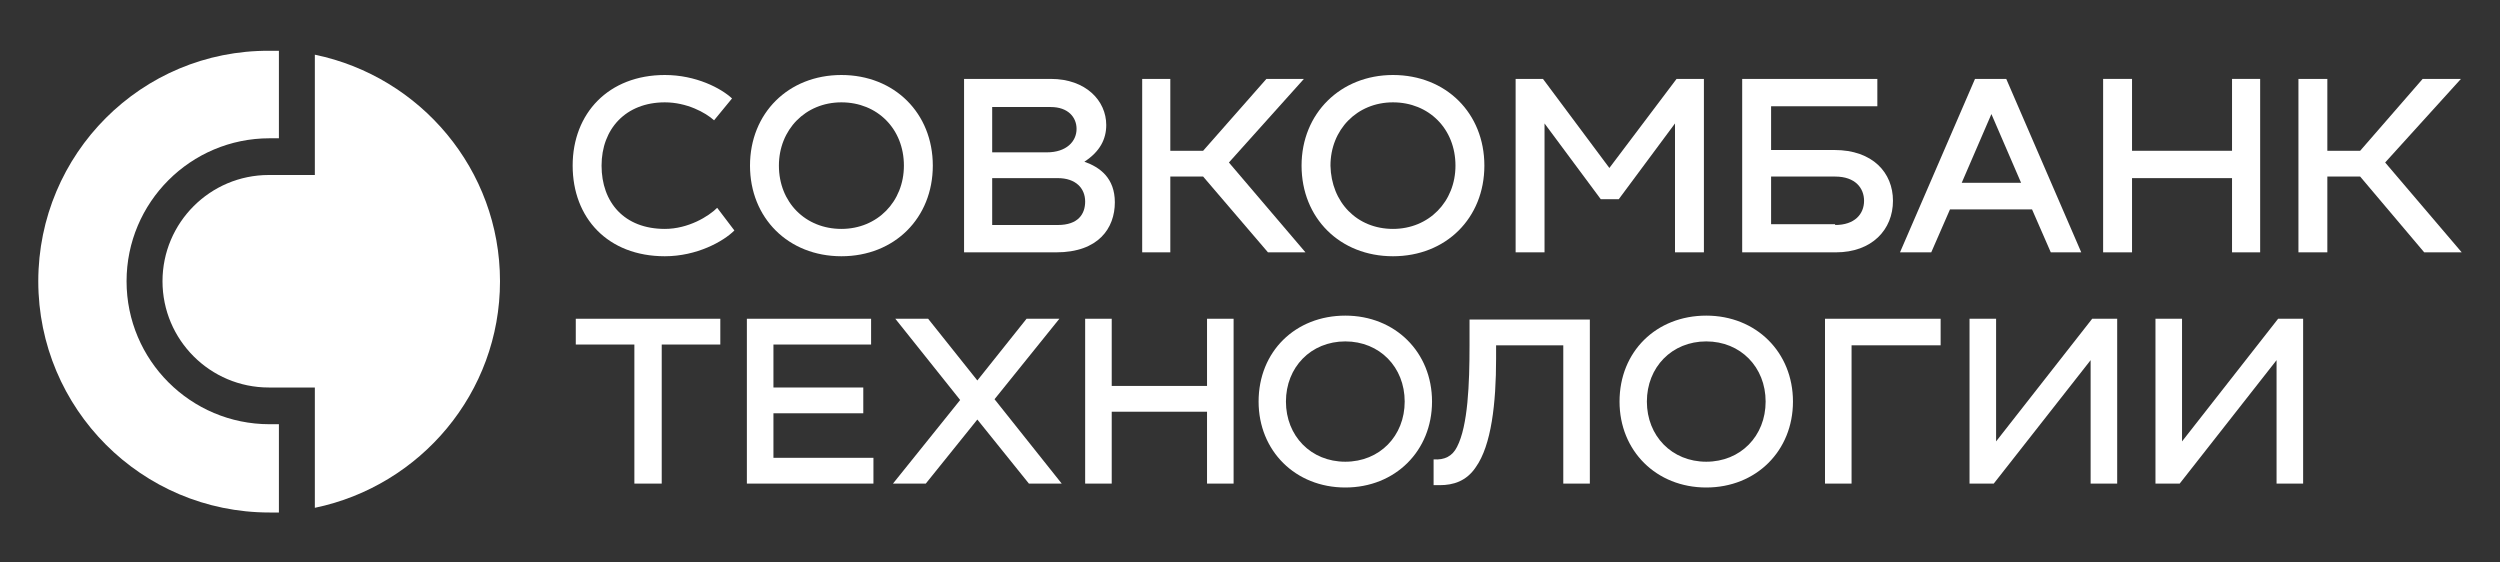
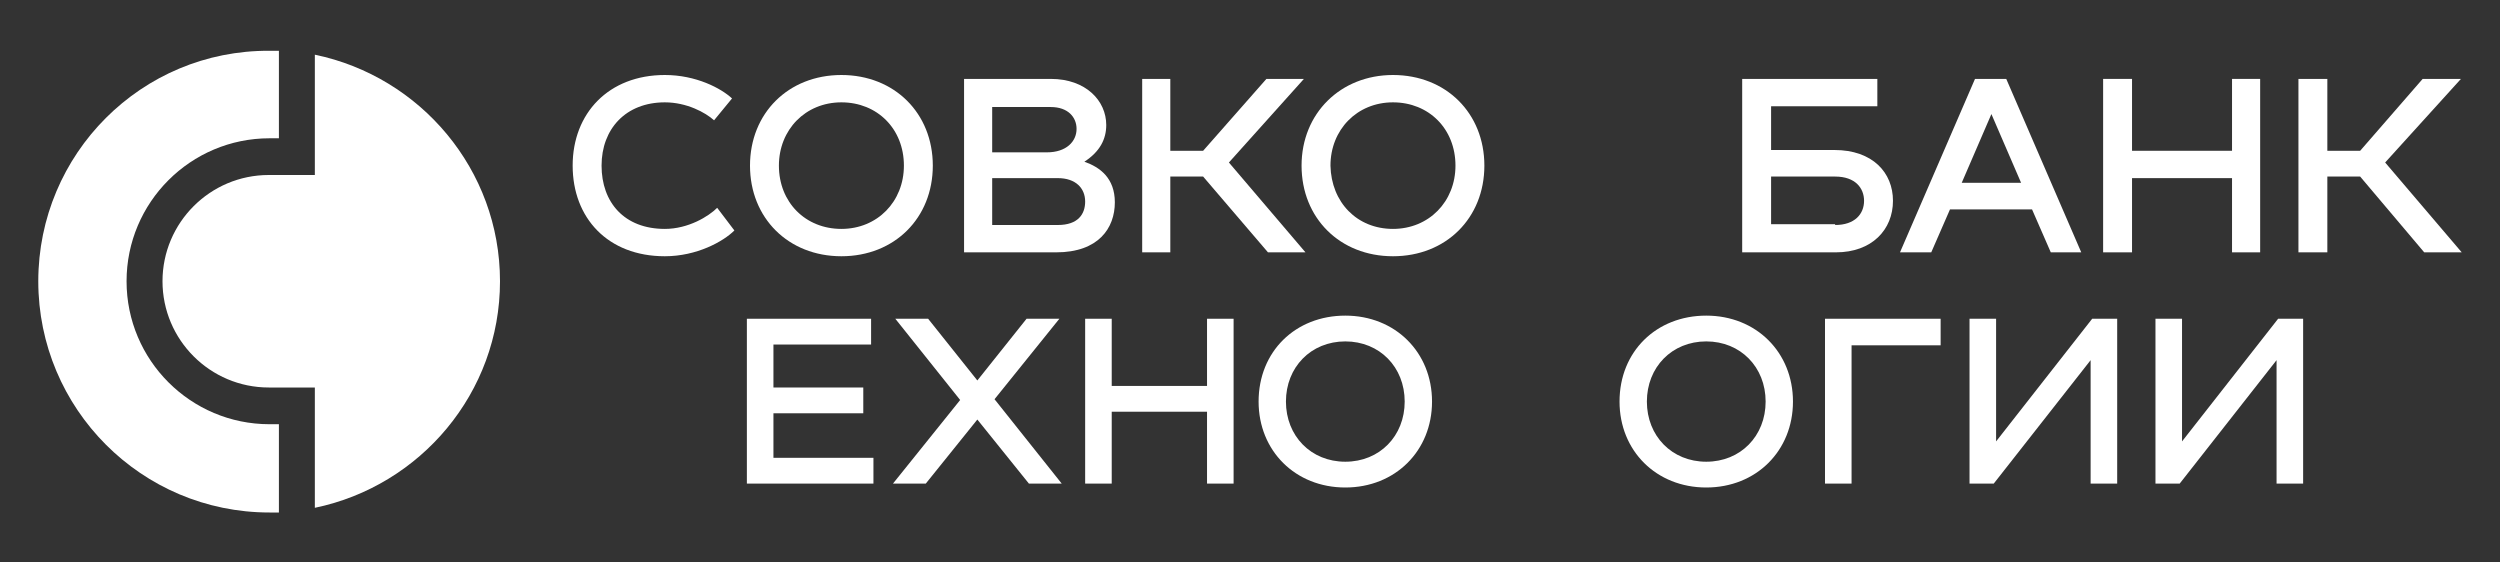
<svg xmlns="http://www.w3.org/2000/svg" version="1.1" id="Layer_1" x="0px" y="0px" viewBox="0 0 320 72" style="enable-background:new 0 0 320 72;" xml:space="preserve">
  <rect x="0" y="0" width="320" height="72" fill="#333333" stroke="none" />
  <style type="text/css"> .st0{fill:#FFFFFF;} </style>
  <g>
    <path class="st0" d="M85.1,9.6c4,0,7.2,1.7,8.6,3l-2.3,2.8c-1.1-1-3.5-2.3-6.3-2.3c-5,0-8.1,3.4-8.1,8.1c0,4.7,2.9,8.1,8.1,8.1 c3,0,5.6-1.6,6.7-2.7l2.2,2.9c-1.4,1.4-4.8,3.3-8.9,3.3c-7.3,0-11.8-4.9-11.8-11.6C73.3,14.5,77.9,9.6,85.1,9.6" />
    <path class="st0" d="M107.7,9.6c6.8,0,11.7,4.9,11.7,11.6c0,6.7-4.9,11.6-11.7,11.6c-6.8,0-11.7-4.9-11.7-11.6 C96,14.5,100.9,9.6,107.7,9.6 M107.7,29.3c4.6,0,8-3.5,8-8.1c0-4.7-3.4-8.1-8-8.1c-4.6,0-8,3.5-8,8.1 C99.7,25.9,103.1,29.3,107.7,29.3" />
    <path class="st0" d="M142.7,25.9c0,3.3-2.1,6.4-7.5,6.4h-11.8V10.1h11.1c4.5,0,7.1,2.8,7.1,5.9c0,1.8-0.8,3.4-2.8,4.7 C140.8,21.4,142.7,22.8,142.7,25.9 M127,13.6v5.9l7,0c2.5,0,3.8-1.4,3.8-3c0-1.5-1.1-2.8-3.3-2.8H127z M135.4,28.8 c2.6,0,3.5-1.4,3.5-3c0-1.7-1.2-3-3.5-3H127v6H135.4z" />
    <polygon class="st0" points="157.3,20.8 167.1,32.3 162.3,32.3 154,22.6 149.8,22.6 149.8,32.3 146.2,32.3 146.2,10.1 149.8,10.1 149.8,19.3 154,19.3 162.1,10.1 166.9,10.1 " />
    <path class="st0" d="M178.3,9.6c6.8,0,11.7,4.9,11.7,11.6c0,6.7-4.9,11.6-11.7,11.6s-11.7-4.9-11.7-11.6 C166.6,14.5,171.6,9.6,178.3,9.6 M178.3,29.3c4.6,0,8-3.5,8-8.1c0-4.7-3.4-8.1-8-8.1c-4.6,0-8,3.5-8,8.1 C170.4,25.9,173.7,29.3,178.3,29.3" />
-     <polygon class="st0" points="214.6,10.1 218.1,10.1 218.1,32.3 214.4,32.3 214.4,15.8 207.2,25.5 204.9,25.5 197.7,15.8 197.7,32.3 194,32.3 194,10.1 197.5,10.1 206,21.5 " />
    <path class="st0" d="M234.8,19.2c4.9,0,7.5,2.9,7.5,6.5c0,3.7-2.7,6.6-7.3,6.6h-12V10.1h17.3v3.5h-13.6v5.6H234.8z M234.9,28.8 c2.5,0,3.7-1.4,3.7-3.1c0-1.6-1.1-3.1-3.7-3.1h-8.2v6.1H234.9z" />
    <path class="st0" d="M262.5,32.3l-2.4-5.5h-10.5l-2.4,5.5h-4l9.6-22.2h4l9.6,22.2H262.5z M251.1,23.4h7.6l-3.8-8.8L251.1,23.4z" />
    <polygon class="st0" points="285.7,10.1 289.3,10.1 289.3,32.3 285.7,32.3 285.7,22.8 272.9,22.8 272.9,32.3 269.2,32.3 269.2,10.1 272.9,10.1 272.9,19.3 285.7,19.3 " />
    <polygon class="st0" points="305.3,20.8 315.1,32.3 310.3,32.3 302.1,22.6 297.9,22.6 297.9,32.3 294.2,32.3 294.2,10.1 297.9,10.1 297.9,19.3 302.1,19.3 310.1,10.1 315,10.1 " />
-     <polygon class="st0" points="92.2,44.1 84.7,44.1 84.7,61.9 81.2,61.9 81.2,44.1 73.7,44.1 73.7,40.8 92.2,40.8 " />
    <polygon class="st0" points="135.9,61.9 131.7,61.9 125.1,53.7 118.5,61.9 114.3,61.9 122.9,51.2 114.6,40.8 118.8,40.8 125.1,48.7 131.4,40.8 135.6,40.8 127.3,51.1 " />
    <path class="st0" d="M172.2,40.4c6.4,0,11.1,4.7,11.1,11c0,6.3-4.7,11-11.1,11c-6.4,0-11.1-4.7-11.1-11 C161.1,45,165.8,40.4,172.2,40.4 M172.2,59.1c4.4,0,7.6-3.3,7.6-7.7c0-4.4-3.2-7.7-7.6-7.7c-4.4,0-7.6,3.3-7.6,7.7 C164.6,55.8,167.8,59.1,172.2,59.1" />
    <path class="st0" d="M218.4,40.4c6.4,0,11.1,4.7,11.1,11c0,6.3-4.7,11-11.1,11c-6.4,0-11.1-4.7-11.1-11 C207.3,45,212,40.4,218.4,40.4 M218.4,59.1c4.4,0,7.6-3.3,7.6-7.7c0-4.4-3.2-7.7-7.6-7.7c-4.4,0-7.6,3.3-7.6,7.7 C210.8,55.8,214,59.1,218.4,59.1" />
    <polygon class="st0" points="154.5,40.8 157.9,40.8 157.9,61.9 154.5,61.9 154.5,52.7 142.3,52.7 142.3,61.9 138.9,61.9 138.9,40.8 142.3,40.8 142.3,49.4 154.5,49.4 " />
    <polygon class="st0" points="267.8,40.8 271,40.8 271,61.9 267.6,61.9 267.6,46.1 255.2,61.9 252.1,61.9 252.1,40.8 255.5,40.8 255.5,56.5 " />
    <polygon class="st0" points="291.6,40.8 294.8,40.8 294.8,61.9 291.4,61.9 291.4,46.1 279,61.9 275.9,61.9 275.9,40.8 279.3,40.8 279.3,56.5 " />
    <polygon class="st0" points="99,58.6 111.8,58.6 111.8,61.9 95.6,61.9 95.6,40.8 111.5,40.8 111.5,44.1 99,44.1 99,49.6 110.5,49.6 110.5,52.9 99,52.9 " />
    <path class="st0" d="M4.9,36c0,16.3,13.2,29.6,29.6,29.6c0.4,0,0.8,0,1.2,0V54.3h-1.2c-10.1,0-18.3-8.2-18.3-18.3 c0-10.1,8.2-18.3,18.3-18.3h1.2V6.5c-0.4,0-0.8,0-1.2,0C18.1,6.4,4.9,19.7,4.9,36" />
    <path class="st0" d="M40.3,7v15.4h-5.9c-7.5,0-13.6,6.1-13.6,13.6c0,7.5,6.1,13.6,13.6,13.6h5.9V65C53.8,62.2,64,50.3,64,36 C64,21.7,53.8,9.8,40.3,7" />
-     <path class="st0" d="M203.6,61.9h-3.5V44.2h-8.6v1.7c0,5.7-0.6,11.1-2.6,13.9c-1.2,1.8-2.9,2.3-4.6,2.3c-0.2,0-0.5,0-0.8,0v-3.3 c1.4,0.1,2.4-0.4,3-1.6c1.4-2.7,1.6-8.1,1.6-13v-3.3h15.4V61.9z" />
    <polygon class="st0" points="248.4,44.2 237,44.2 237,61.9 233.6,61.9 233.6,40.8 248.4,40.8 " />
  </g>
</svg>